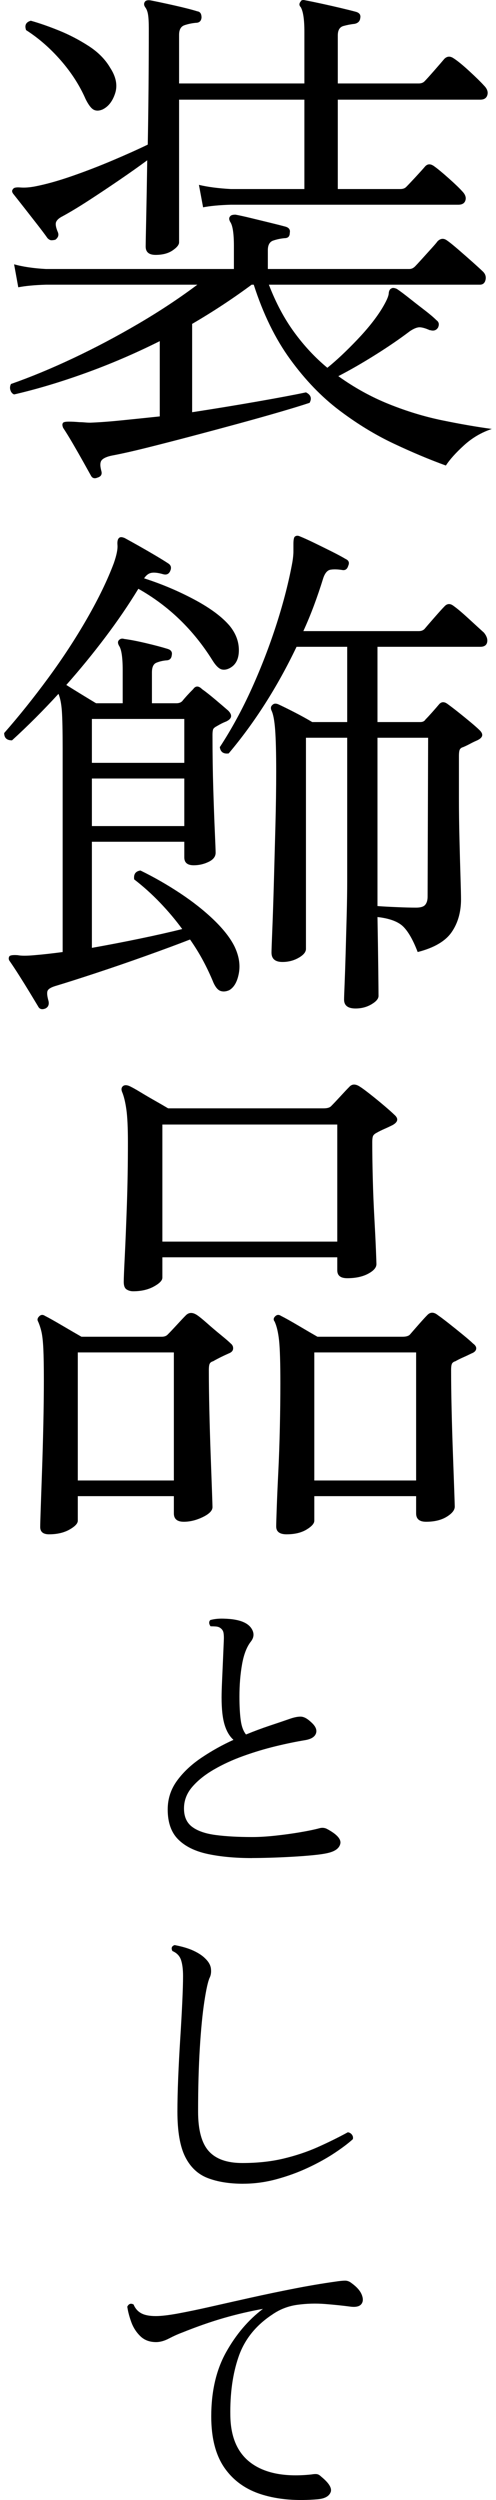
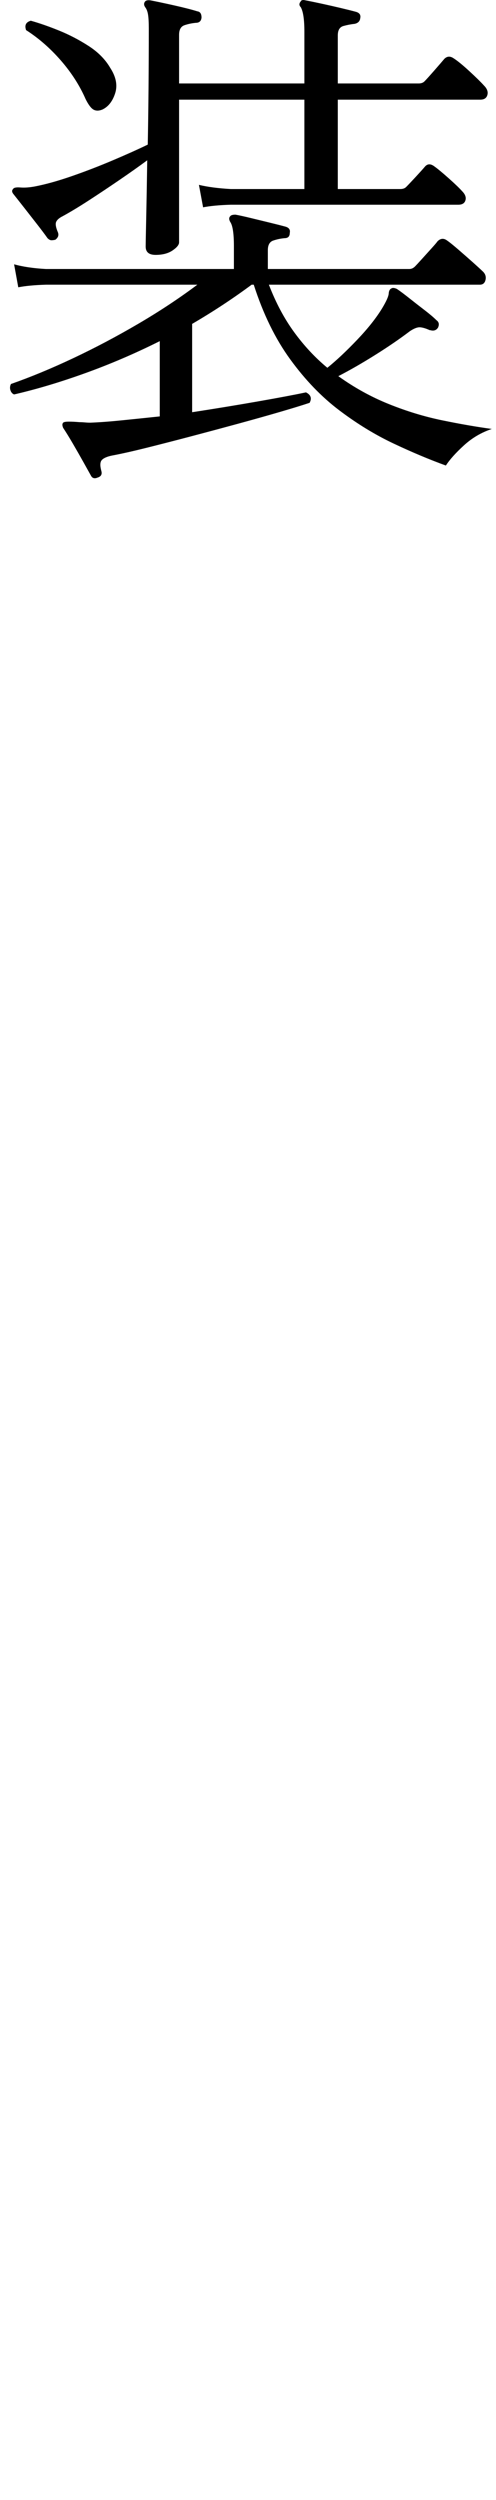
<svg xmlns="http://www.w3.org/2000/svg" id="_レイヤー_1" data-name="レイヤー_1" version="1.1" viewBox="0 0 38 191.324">
  <path d="M7.48,36.547c-.24.106-.414.053-.52-.16-.134-.24-.327-.587-.58-1.04-.254-.454-.52-.92-.8-1.4-.28-.48-.527-.88-.74-1.2-.08-.186-.08-.32,0-.4.053-.053.2-.08.44-.08s.506.014.8.04c.133,0,.273.007.42.02.146.014.287.02.42.02.693-.026,1.5-.086,2.42-.18.92-.093,1.886-.193,2.9-.3v-5.76c-1.867.934-3.76,1.747-5.68,2.44s-3.747,1.24-5.48,1.64c-.134-.053-.227-.16-.28-.32-.054-.16-.04-.32.04-.48,1.52-.533,3.113-1.193,4.78-1.98,1.667-.786,3.32-1.66,4.96-2.62s3.153-1.96,4.54-3H3.52c-.88.027-1.587.094-2.12.2l-.32-1.76c.667.187,1.48.307,2.44.36h14.4v-1.76c0-.96-.094-1.573-.28-1.84-.107-.187-.107-.333,0-.44.053-.08.186-.12.4-.12.293.054.687.14,1.18.26.493.12.986.24,1.48.36.493.12.886.22,1.18.3.266.08.373.24.32.48,0,.267-.134.4-.4.4-.294.027-.58.087-.86.18-.28.094-.42.34-.42.74v1.44h10.84c.16,0,.306-.066.44-.2.08-.08.246-.26.5-.54.253-.28.506-.56.76-.84.253-.28.406-.46.46-.54.24-.24.493-.253.76-.04.16.107.433.327.82.66.386.334.766.667,1.14,1,.373.334.613.554.72.66.213.187.293.407.24.66-.054.253-.2.38-.44.38h-16.16c.533,1.387,1.18,2.6,1.94,3.64.76,1.04,1.606,1.947,2.54,2.72.693-.56,1.453-1.273,2.28-2.14.826-.866,1.466-1.673,1.92-2.42.32-.533.486-.906.5-1.12.013-.213.086-.346.22-.4.08-.053.213-.04.4.04.24.16.553.394.94.7.386.307.78.614,1.18.92.4.307.707.567.92.78.187.134.227.32.12.56-.134.214-.333.28-.6.2h-.04c-.293-.133-.54-.206-.74-.22-.2-.013-.46.086-.78.3-.774.587-1.66,1.194-2.66,1.82-1,.627-1.94,1.167-2.82,1.62,1.227.88,2.52,1.594,3.88,2.14,1.36.547,2.72.96,4.08,1.24,1.36.28,2.626.5,3.8.66-.8.267-1.514.686-2.14,1.26-.627.573-1.087,1.086-1.38,1.54-1.254-.454-2.587-1.014-4-1.68-1.414-.667-2.8-1.513-4.16-2.54-1.36-1.026-2.614-2.326-3.76-3.9-1.147-1.573-2.08-3.48-2.8-5.72h-.16c-1.44,1.067-2.96,2.067-4.56,3v6.76c1.733-.267,3.4-.54,5-.82,1.6-.28,2.84-.513,3.72-.7.374.187.466.454.28.8-.56.187-1.32.42-2.28.7-.96.28-2.027.58-3.2.9-1.174.32-2.367.64-3.58.96-1.214.32-2.354.613-3.42.88-1.067.266-1.96.466-2.68.6-.374.08-.627.193-.76.34-.134.146-.147.42-.04.82.08.266-.014.44-.28.52ZM11.92,19.507c-.507,0-.76-.213-.76-.64,0-.187.013-.886.04-2.1.026-1.213.053-2.713.08-4.5-.614.454-1.32.954-2.12,1.5-.8.547-1.58,1.067-2.34,1.56-.76.494-1.434.9-2.02,1.22-.267.133-.434.28-.5.44-.067.16-.02.427.14.8.08.214.013.4-.2.56-.107.027-.207.04-.3.04-.094,0-.193-.053-.3-.16-.187-.266-.447-.613-.78-1.04-.334-.426-.667-.853-1-1.28-.334-.426-.607-.773-.82-1.04-.134-.16-.147-.293-.04-.4.053-.106.24-.146.56-.12.32.027.693,0,1.12-.08.826-.16,1.76-.42,2.8-.78,1.04-.36,2.08-.76,3.12-1.2s1.946-.846,2.72-1.22c.026-1.36.046-2.806.06-4.34.013-1.533.02-3.046.02-4.54,0-.48-.02-.84-.06-1.08-.04-.24-.114-.426-.22-.56-.107-.16-.107-.307,0-.44.08-.08.213-.106.4-.08.426.08,1.026.207,1.8.38.773.174,1.373.327,1.8.46.213.027.32.187.32.48-.027.267-.173.4-.44.4-.293.027-.58.087-.86.18-.28.094-.42.34-.42.74v3.72h9.6v-3.96c0-.933-.094-1.56-.28-1.88-.134-.133-.134-.28,0-.44.053-.106.173-.133.36-.08.293.054.686.133,1.18.24.493.107.993.22,1.5.34.506.12.906.22,1.2.3.266.08.373.24.32.48-.027.24-.174.387-.44.44-.267.027-.547.08-.84.16-.294.08-.44.32-.44.72v3.68h6.2c.187,0,.333-.053.44-.16.133-.133.386-.413.76-.84.373-.426.626-.72.76-.88.213-.213.453-.227.72-.04.293.187.693.514,1.2.98.506.467.88.833,1.12,1.1.24.24.326.48.26.72-.067.24-.247.36-.54.36h-10.92v6.84h4.8c.186,0,.333-.053.44-.16.133-.133.373-.386.72-.76.346-.374.586-.64.72-.8.187-.213.413-.226.68-.04.266.187.646.5,1.14.94.493.44.833.767,1.02.98.24.24.326.474.26.7-.067.227-.247.34-.54.34h-17.44c-.88.027-1.587.094-2.12.2l-.32-1.72c.666.16,1.48.267,2.44.32h5.64v-6.84h-9.6v10.92c0,.187-.167.394-.5.62-.334.227-.767.34-1.3.34ZM7.84,8.386c-.267.107-.494.107-.68,0-.187-.106-.387-.373-.6-.8-.454-1.04-1.087-2.026-1.9-2.96-.814-.933-1.7-1.706-2.66-2.32-.134-.373-.014-.613.36-.72.666.187,1.393.44,2.18.76.786.32,1.54.714,2.26,1.18.72.467,1.266,1.02,1.64,1.66.453.694.58,1.347.38,1.96-.2.614-.527,1.027-.98,1.24Z" />
-   <path d="M3.48,77.179c-.267.106-.454.053-.56-.16-.16-.267-.374-.62-.64-1.06-.267-.44-.54-.88-.82-1.32-.28-.44-.514-.793-.7-1.06-.107-.133-.12-.266-.04-.4.08-.08.293-.106.64-.08.133.027.306.04.52.04s.466-.013.76-.04c.64-.053,1.36-.133,2.16-.24v-15.52c0-1.386-.02-2.36-.06-2.92s-.127-1-.26-1.32c-1.173,1.28-2.36,2.467-3.56,3.56-.4,0-.6-.186-.6-.56,1.146-1.306,2.273-2.713,3.38-4.22,1.106-1.506,2.1-3.026,2.98-4.56.88-1.533,1.56-2.94,2.04-4.22.213-.613.306-1.073.28-1.38-.027-.306.026-.5.16-.58.08-.053.213-.04.4.04.293.16.653.36,1.08.6.426.24.853.487,1.28.74.426.253.76.46,1,.62.187.134.227.32.12.56-.107.24-.293.32-.56.24-.374-.106-.667-.14-.88-.1-.214.04-.4.18-.56.42,1.333.427,2.613.967,3.84,1.62,1.226.654,2.133,1.327,2.72,2.02.453.56.687,1.16.7,1.8.013.64-.18,1.094-.58,1.36-.24.16-.474.22-.7.18s-.474-.273-.74-.7c-1.467-2.347-3.36-4.173-5.68-5.48-.747,1.227-1.594,2.467-2.54,3.72-.947,1.254-1.94,2.467-2.98,3.64.293.187.68.427,1.16.72.48.294.853.52,1.12.68h2.04v-2.52c0-.986-.094-1.613-.28-1.88-.107-.187-.107-.333,0-.44s.24-.133.4-.08c.426.054.98.16,1.66.32s1.233.307,1.66.44c.266.08.373.24.32.48-.027.267-.174.4-.44.4-.267.027-.514.086-.74.18-.227.094-.34.34-.34.74v2.36h1.88c.187,0,.333-.053.44-.16.213-.266.493-.573.84-.92.186-.266.413-.266.68,0,.267.187.613.46,1.04.82.426.36.747.634.96.82.346.347.293.627-.16.84-.214.08-.454.2-.72.36-.107.054-.187.114-.24.18-.054.067-.08.234-.08.5,0,1.44.02,2.814.06,4.12.04,1.307.08,2.407.12,3.3.04.894.06,1.42.06,1.58,0,.294-.18.527-.54.7-.36.174-.74.26-1.14.26-.48,0-.72-.2-.72-.6v-1.2h-7.08v8.12c1.2-.213,2.413-.446,3.64-.7,1.226-.253,2.32-.5,3.28-.74-.507-.693-1.074-1.366-1.7-2.02-.627-.653-1.287-1.246-1.98-1.78-.054-.4.106-.626.48-.68,1.04.507,2.053,1.087,3.04,1.74.986.654,1.846,1.333,2.58,2.04.733.707,1.26,1.38,1.58,2.02.347.72.46,1.407.34,2.06-.12.653-.367,1.086-.74,1.3-.24.106-.46.126-.66.06-.2-.067-.38-.274-.54-.62-.24-.587-.507-1.153-.8-1.7-.293-.546-.627-1.086-1-1.62-.96.374-2.094.793-3.4,1.26-1.307.467-2.587.907-3.84,1.32-1.254.413-2.28.74-3.08.98-.347.106-.547.233-.6.38-.054.146-.027.406.08.78.053.267-.027.453-.24.56ZM7.04,58.38h7.08v-3.36h-7.08v3.36ZM7.04,63.219h7.08v-3.64h-7.08v3.64ZM27.24,77.179c-.587,0-.88-.227-.88-.68,0-.134.013-.52.04-1.16.026-.64.053-1.426.08-2.36.026-.933.053-1.9.08-2.9.026-1,.04-1.9.04-2.7v-10.92h-3.16v16.16c0,.24-.187.467-.56.68-.374.214-.787.32-1.24.32-.56,0-.84-.24-.84-.72,0-.16.02-.727.06-1.7.04-.973.08-2.166.12-3.58.04-1.413.08-2.88.12-4.4s.06-2.906.06-4.16c0-1.413-.027-2.48-.08-3.2-.054-.72-.147-1.213-.28-1.48-.08-.187-.054-.333.08-.44.106-.106.253-.12.44-.04.293.134.7.333,1.22.6s.98.52,1.38.76h2.68v-5.76h-3.88c-1.467,3.067-3.2,5.787-5.2,8.16-.4.054-.627-.106-.68-.48.906-1.386,1.726-2.893,2.46-4.52.733-1.626,1.366-3.273,1.9-4.94.533-1.666.933-3.233,1.2-4.7.053-.32.08-.593.08-.82v-.58c0-.32.04-.506.12-.56.106-.08.24-.08.4,0,.267.107.62.267,1.06.48s.886.434,1.34.66c.453.227.813.42,1.08.58.24.107.307.28.2.52-.08.267-.24.374-.48.32-.347-.053-.64-.06-.88-.02-.24.04-.427.26-.56.66-.214.694-.447,1.38-.7,2.06s-.527,1.34-.82,1.98h8.84c.187,0,.333-.053.44-.16.133-.16.386-.453.76-.88.373-.426.626-.706.76-.84.213-.24.453-.253.72-.04.266.187.653.514,1.16.98.506.467.894.82,1.16,1.06.213.267.293.514.24.74-.054.227-.227.34-.52.34h-7.88v5.76h3.28c.186,0,.32-.066.4-.2.133-.133.306-.32.52-.56.213-.24.386-.44.52-.6.186-.213.413-.213.68,0,.186.134.44.327.76.58.32.253.64.514.96.78.32.267.546.467.68.6.346.32.293.587-.16.8-.187.08-.367.167-.54.26-.174.094-.354.18-.54.26-.107.027-.187.08-.24.16-.054.08-.08.254-.08.52v3.28c0,.934.013,1.947.04,3.04.026,1.094.053,2.067.08,2.92.026.854.04,1.427.04,1.72,0,.987-.24,1.827-.72,2.52-.48.694-1.347,1.2-2.6,1.52-.347-.906-.713-1.553-1.1-1.94-.387-.386-1.047-.633-1.98-.74.026,1.467.046,2.78.06,3.94.013,1.16.02,1.86.02,2.1,0,.213-.18.426-.54.64-.36.213-.767.32-1.22.32ZM31.88,69.46c.346,0,.58-.073.7-.22.12-.146.18-.353.18-.62l.04-12.16h-3.88v12.88c.347.027.827.054,1.44.08.613.027,1.12.04,1.52.04Z" />
-   <path d="M3.76,117.42c-.454,0-.68-.188-.68-.561,0-.16.013-.634.04-1.42.026-.786.06-1.746.1-2.88.04-1.133.073-2.313.1-3.54.026-1.226.04-2.36.04-3.4s-.014-1.84-.04-2.4c-.027-.56-.074-.986-.14-1.28-.067-.293-.154-.56-.26-.8-.08-.133-.054-.266.08-.4s.28-.146.44-.04c.267.134.707.38,1.32.74.613.36,1.106.647,1.48.86h6.16c.186,0,.333-.053.44-.16.186-.186.426-.44.72-.76.293-.32.52-.56.68-.72.24-.24.533-.24.88,0,.16.107.413.314.76.62.346.307.7.607,1.06.9.36.294.606.507.74.64.133.107.193.24.18.4-.014.16-.127.28-.34.36-.24.107-.454.207-.64.3-.187.094-.374.193-.56.3-.107.027-.187.08-.24.16-.054.08-.08.253-.08.52,0,.907.013,1.94.04,3.1.026,1.16.06,2.287.1,3.38.04,1.094.073,2.014.1,2.76.026.747.04,1.16.04,1.24,0,.266-.247.52-.74.76-.494.24-.98.36-1.46.36-.507,0-.76-.214-.76-.641v-1.319h-7.36v1.88c0,.213-.213.439-.64.68-.427.24-.947.36-1.56.36ZM5.96,113.3h7.36v-9.8h-7.36v9.8ZM10.2,98.82c-.187,0-.354-.046-.5-.14-.147-.093-.22-.286-.22-.58,0-.24.026-.893.08-1.96.053-1.066.106-2.373.16-3.92.053-1.546.08-3.146.08-4.8,0-1.12-.04-1.96-.12-2.52-.08-.56-.187-1-.32-1.32-.08-.186-.067-.333.04-.44.106-.106.266-.12.48-.04.186.08.466.234.84.46.373.227.76.454,1.16.68.4.227.733.42,1,.58h11.92c.266,0,.453-.053.56-.16.186-.186.426-.44.72-.76.293-.32.52-.56.68-.72.213-.24.493-.24.84,0,.133.08.386.267.76.56.373.293.74.594,1.1.9.36.307.606.527.74.66.346.293.306.56-.12.8-.214.107-.427.207-.64.3-.213.094-.414.193-.6.3-.107.054-.187.12-.24.2-.054.08-.08.253-.08.52,0,.827.013,1.753.04,2.78.026,1.027.066,2.02.12,2.98.053.96.093,1.774.12,2.44.026.667.04,1.04.04,1.12,0,.267-.214.514-.64.74-.427.227-.96.34-1.6.34-.507,0-.76-.2-.76-.6v-1h-13.4v1.56c0,.214-.22.44-.66.68-.44.24-.967.36-1.58.36ZM12.44,95.019h13.4v-8.96h-13.4v8.96ZM21.96,117.42c-.534,0-.8-.2-.8-.601,0-.159.013-.62.04-1.38.026-.76.066-1.68.12-2.76.053-1.08.093-2.22.12-3.42.026-1.2.04-2.333.04-3.4,0-1.573-.034-2.667-.1-3.28-.067-.613-.18-1.093-.34-1.44-.107-.133-.094-.266.04-.4s.28-.146.44-.04c.32.16.773.414,1.36.76.586.347,1.066.627,1.44.84h6.52c.266,0,.453-.053.56-.16.16-.186.386-.446.68-.78.293-.333.506-.566.64-.7.24-.266.52-.266.84,0,.16.107.426.307.8.6.373.293.746.594,1.12.9.374.307.626.527.76.66.186.134.266.273.24.42-.027.147-.146.26-.36.34-.214.107-.427.207-.64.3-.213.094-.414.193-.6.3-.107.027-.187.08-.24.16-.054.08-.08.253-.08.52,0,.88.013,1.894.04,3.04.026,1.146.06,2.267.1,3.36.04,1.094.073,2.02.1,2.78.026.76.04,1.18.04,1.26,0,.267-.207.526-.62.78-.414.253-.94.38-1.58.38-.507,0-.76-.214-.76-.641v-1.319h-7.8v1.88c0,.213-.2.439-.6.68-.4.24-.907.36-1.52.36ZM24.08,113.3h7.8v-9.8h-7.8v9.8Z" />
-   <path d="M19.304,142.197c-1.28,0-2.408-.104-3.384-.312s-1.732-.58-2.268-1.116c-.537-.536-.804-1.3-.804-2.292,0-.816.24-1.552.72-2.208s1.107-1.244,1.884-1.764c.776-.521,1.588-.973,2.436-1.356-.304-.271-.532-.66-.684-1.164-.152-.504-.228-1.195-.228-2.076,0-.304.012-.72.036-1.248.024-.527.048-1.071.072-1.632.024-.56.044-1.032.06-1.416.016-.288.008-.512-.024-.672-.032-.159-.128-.288-.288-.384-.08-.048-.18-.076-.3-.084s-.228-.012-.324-.012h-.072c-.064-.08-.1-.164-.108-.252-.008-.088.02-.164.084-.229.288-.08.616-.116.984-.108.368.009.68.036.936.085.608.111,1.02.336,1.236.672.216.336.204.664-.036.983-.32.4-.548.98-.684,1.74-.136.76-.204,1.588-.204,2.484,0,.704.032,1.3.096,1.788s.2.859.408,1.115c.624-.256,1.224-.479,1.8-.672.576-.191,1.072-.359,1.488-.504.352-.128.648-.192.888-.192s.504.137.792.408c.352.305.484.593.396.864-.088.272-.364.448-.828.528-.688.112-1.444.268-2.268.468-.824.2-1.648.448-2.472.744s-1.58.644-2.268,1.044-1.24.844-1.656,1.332c-.417.488-.624,1.036-.624,1.644,0,.624.208,1.092.624,1.404.416.312,1.016.521,1.8.624.784.104,1.72.156,2.808.156.528,0,1.124-.036,1.788-.108.664-.072,1.3-.159,1.908-.264s1.088-.204,1.44-.3c.224-.064.432-.04.624.071.735.4,1.063.772.984,1.116-.081.345-.4.58-.96.708-.272.064-.656.12-1.152.168s-1.032.088-1.608.12c-.576.032-1.136.057-1.68.072-.544.016-1,.023-1.368.023Z" />
-   <path d="M18.632,167.12c-1.056,0-1.96-.145-2.712-.433s-1.328-.827-1.728-1.619c-.4-.792-.6-1.948-.6-3.469,0-.752.02-1.615.06-2.592.04-.976.092-1.968.156-2.976.064-1.009.116-1.94.156-2.796.04-.856.06-1.524.06-2.005,0-.512-.052-.924-.156-1.235-.104-.312-.324-.54-.66-.685-.112-.224-.056-.375.168-.456.592.112,1.076.257,1.452.433s.668.368.876.576c.272.256.424.52.456.792.032.271,0,.504-.096.695-.128.272-.264.881-.408,1.824-.144.944-.26,2.136-.348,3.576-.088,1.439-.132,3.057-.132,4.848,0,1.408.272,2.416.816,3.024s1.4.912,2.568.912c1.152,0,2.2-.112,3.144-.336.944-.225,1.82-.517,2.628-.876.808-.36,1.58-.74,2.316-1.141.128.017.232.076.312.181.08.104.104.22.072.348-.352.32-.824.676-1.416,1.068-.592.392-1.264.764-2.016,1.115-.752.353-1.552.645-2.4.876-.848.232-1.704.349-2.568.349Z" />
-   <path d="M24.368,191.264c-1.616.144-3.04.028-4.272-.349-1.232-.375-2.192-1.052-2.88-2.027-.688-.976-1.032-2.296-1.032-3.96,0-1.92.38-3.561,1.14-4.92.76-1.36,1.7-2.464,2.82-3.312-.992.177-1.988.408-2.988.696-1,.288-2.076.664-3.228,1.128-.304.112-.632.26-.984.444-.353.184-.681.275-.984.275-.496,0-.9-.151-1.212-.456-.312-.304-.544-.668-.696-1.092-.152-.424-.252-.812-.3-1.164.112-.224.272-.279.48-.168.128.305.324.528.588.672.264.145.636.216,1.116.216.416,0,.992-.067,1.728-.203s1.58-.312,2.532-.528c.952-.216,1.968-.444,3.048-.685,1.08-.239,2.172-.468,3.276-.684s2.168-.396,3.192-.54c.32-.048.564-.072.732-.072s.332.064.492.192c.4.288.66.584.78.888.12.305.108.544-.036.721-.144.176-.417.239-.816.191-.592-.08-1.244-.147-1.956-.204-.712-.056-1.42-.036-2.124.061-.704.096-1.344.344-1.92.744-1.264.832-2.124,1.904-2.58,3.216s-.668,2.832-.636,4.56c.032,1.68.588,2.896,1.668,3.648,1.08.752,2.596,1.023,4.548.815.176-.031.315-.039.42-.023.104.016.212.08.324.191.607.496.848.896.72,1.2-.128.305-.448.48-.96.528Z" />
</svg>